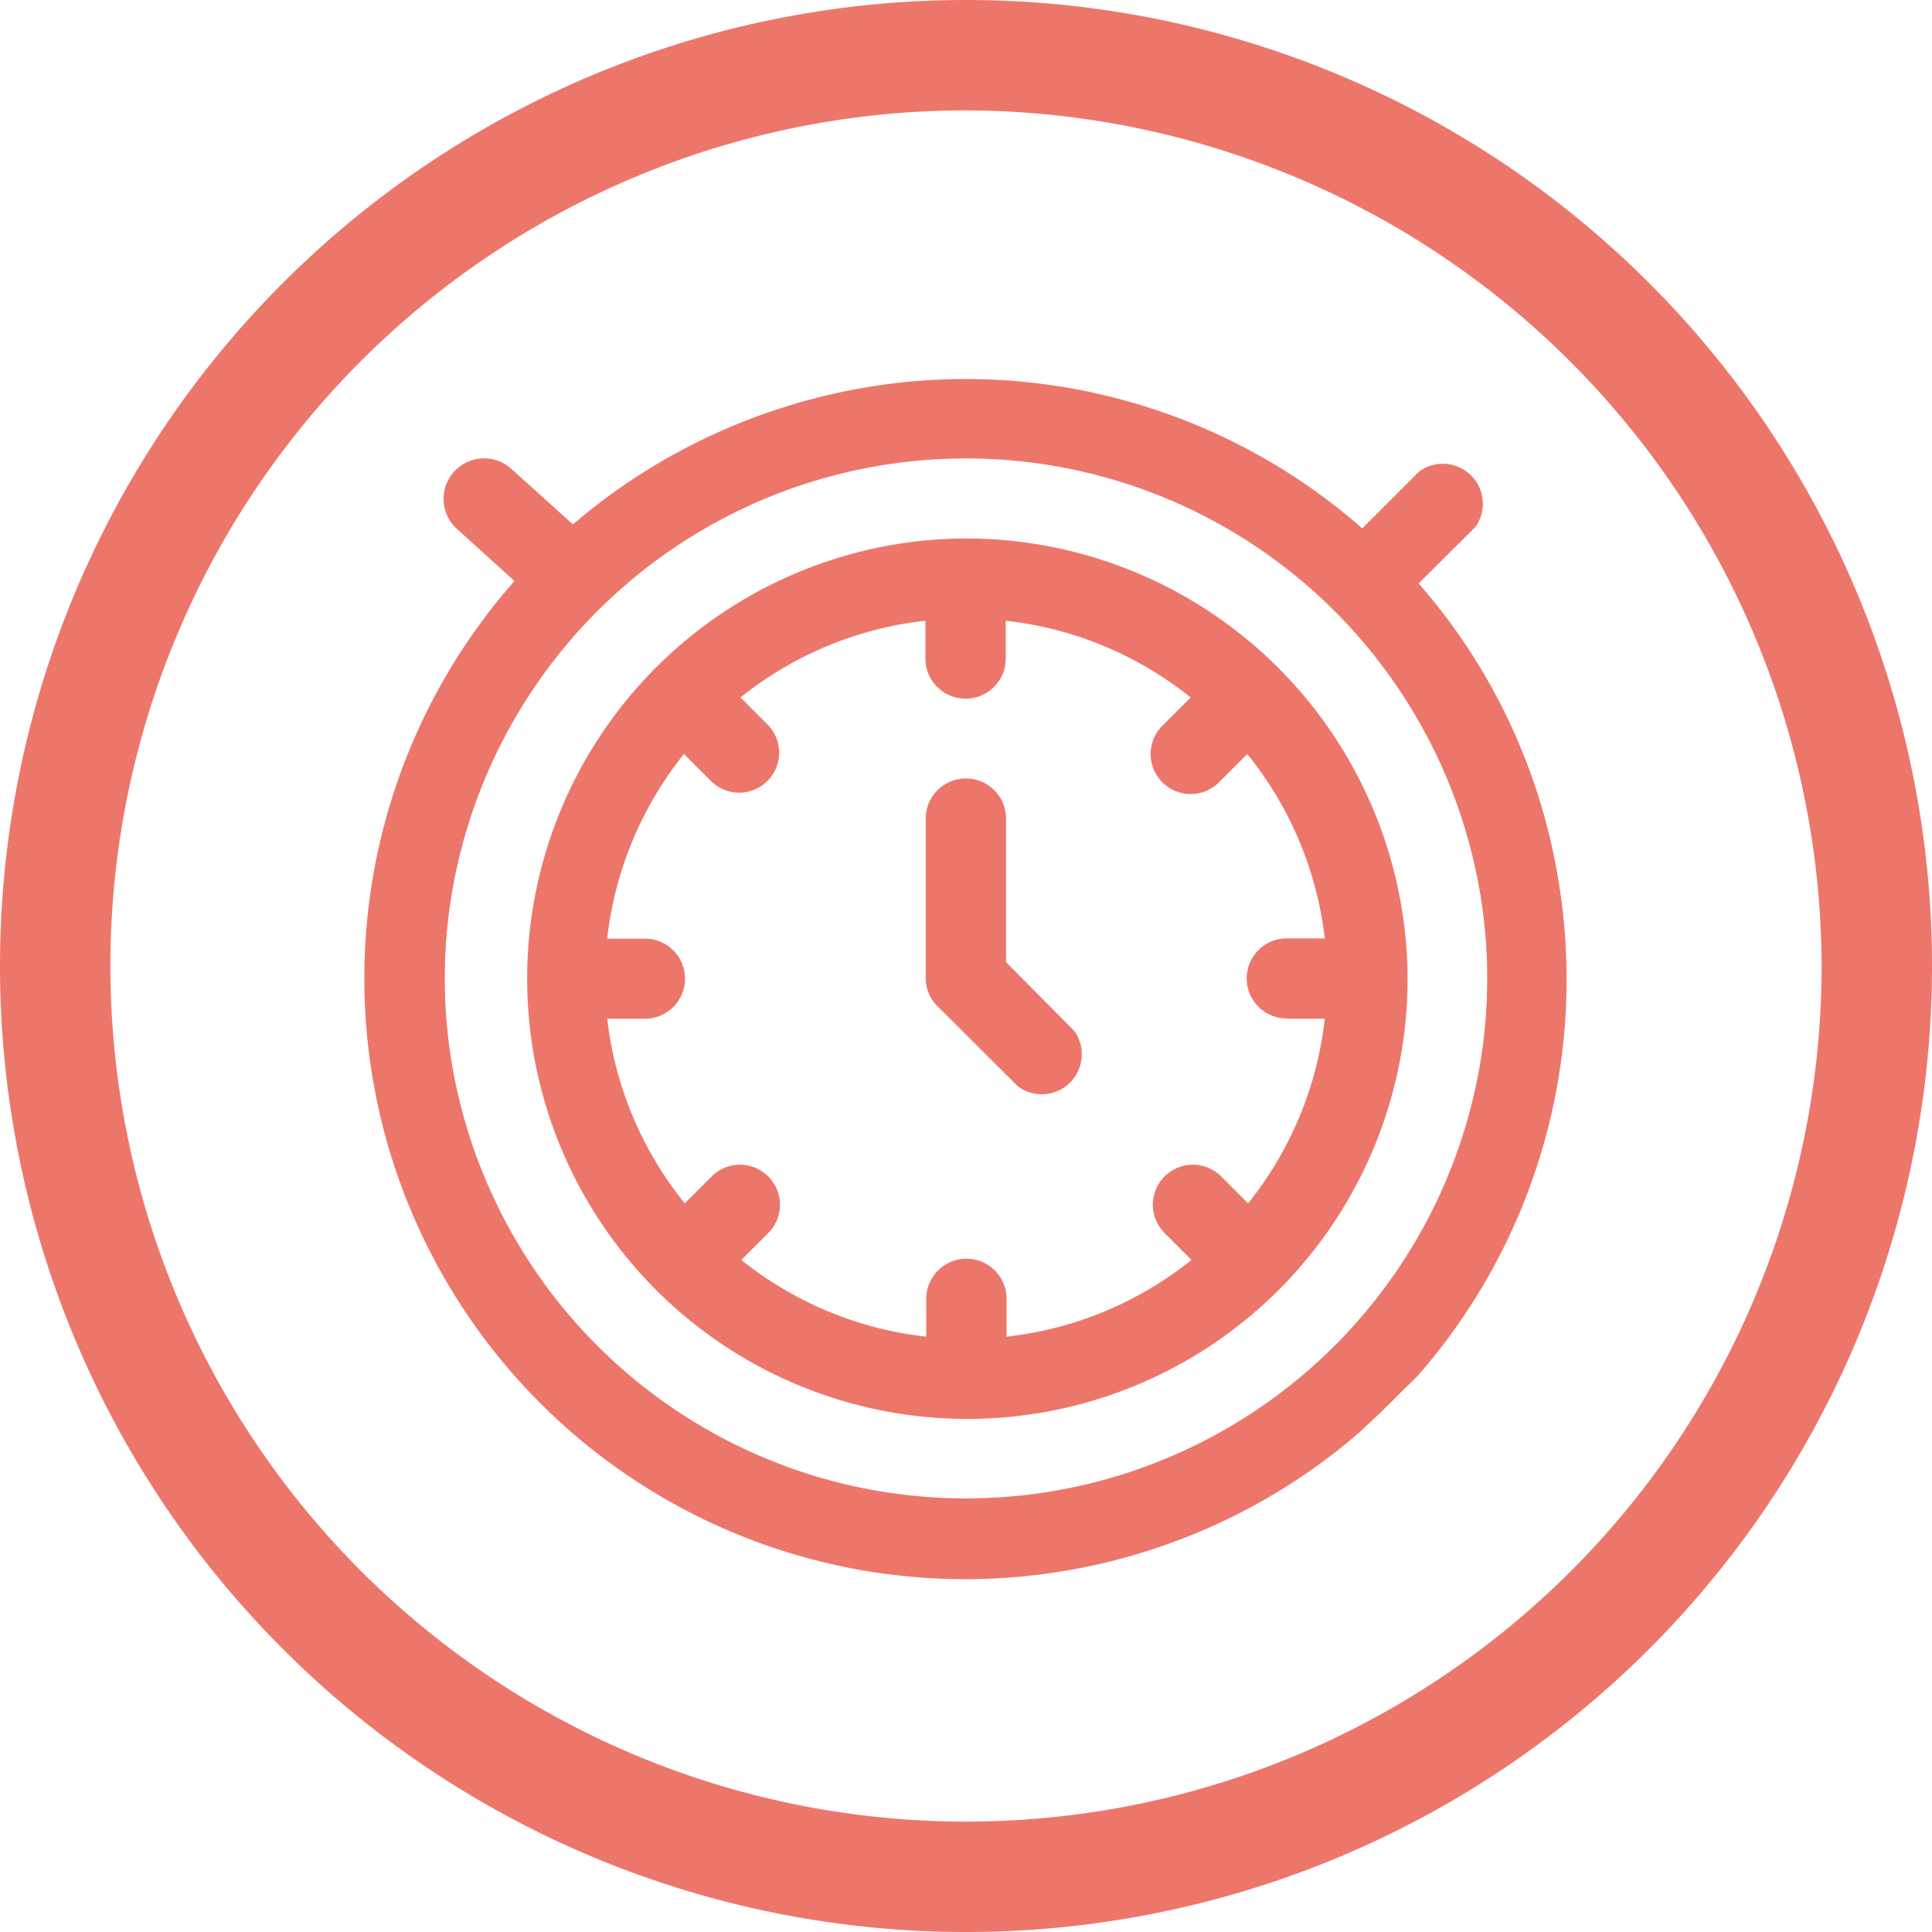
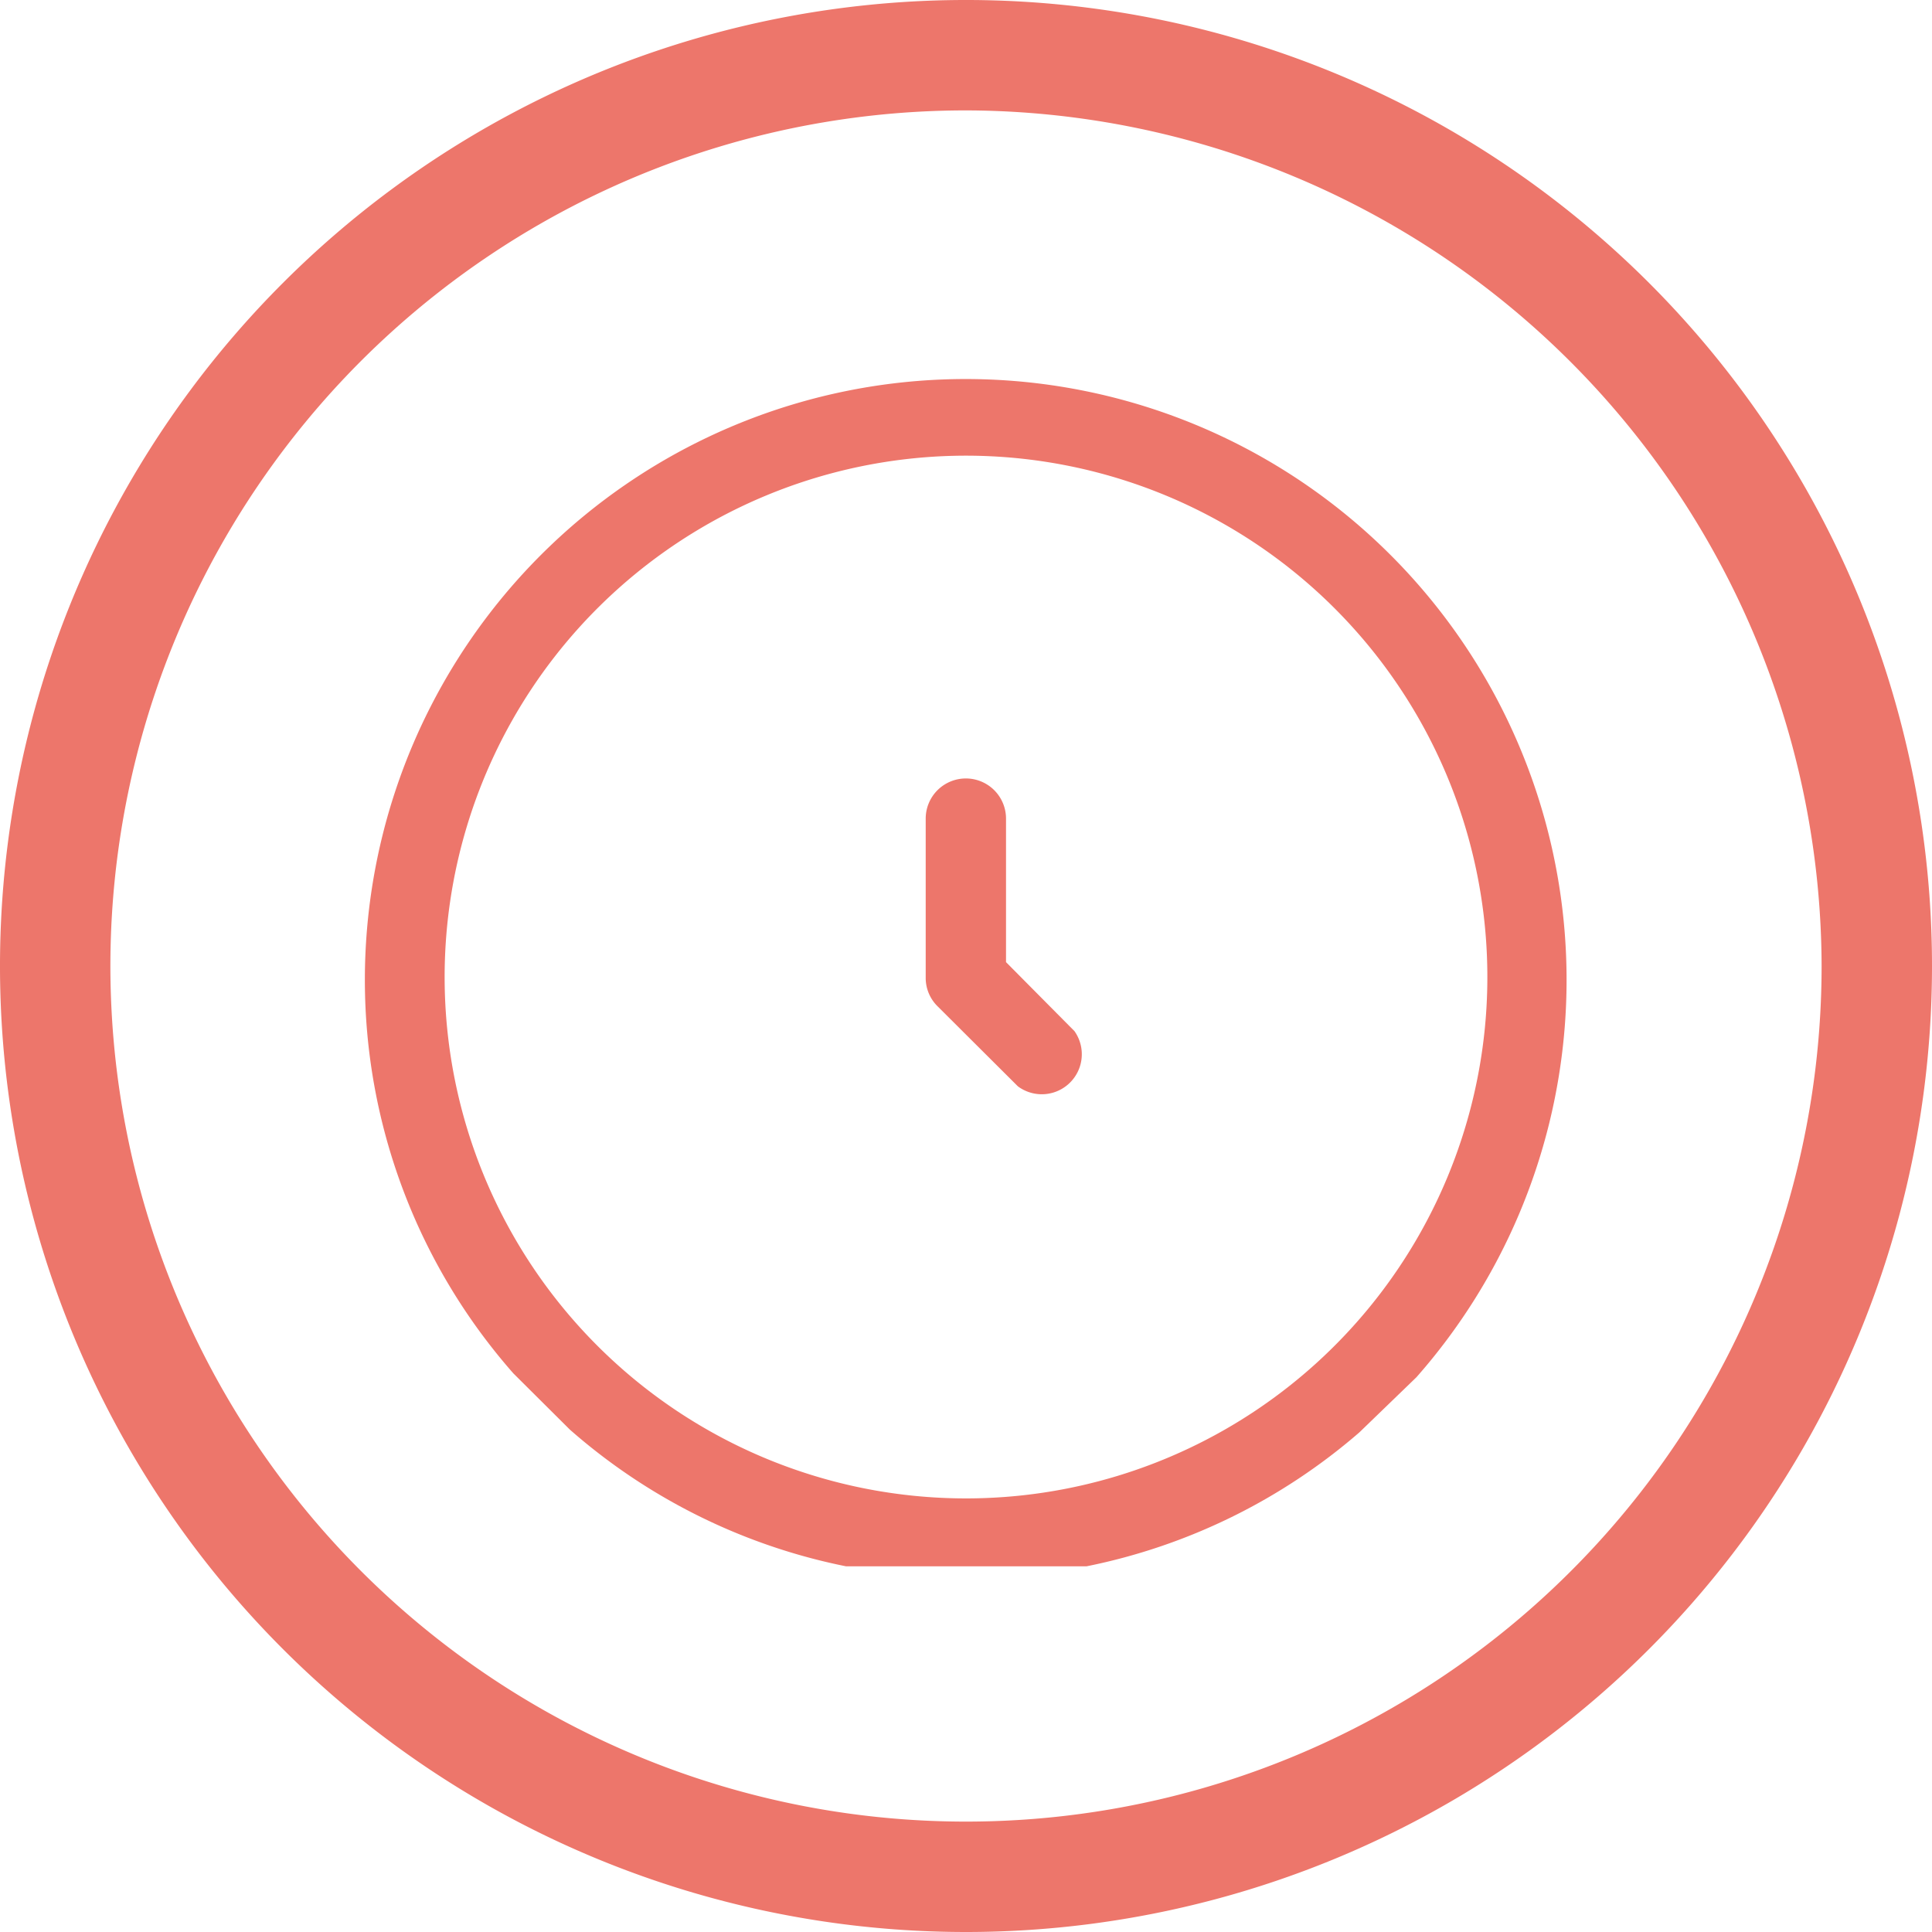
<svg xmlns="http://www.w3.org/2000/svg" id="Layer_1" data-name="Layer 1" viewBox="0 0 70 70">
  <defs>
    <style>.cls-1{fill:#ed766b;}</style>
  </defs>
  <title>Artboard 27</title>
-   <path class="cls-1" d="M35,19.51A15.95,15.95,0,1,0,51,35.46,16,16,0,0,0,35,19.51Zm11.62,17.4H48a13,13,0,0,1-2.78,6.69l-1-1a1.45,1.45,0,0,0-2.05,2.05l1,1a13,13,0,0,1-6.7,2.78V47.06a1.45,1.45,0,0,0-2.91,0v1.37a13,13,0,0,1-6.7-2.78l1-1a1.45,1.45,0,0,0-2.05-2.05l-1,1A13,13,0,0,1,22,36.91h1.37a1.45,1.45,0,1,0,0-2.9H22a13,13,0,0,1,2.78-6.69l1,1a1.45,1.45,0,0,0,2.05-2.05l-1-1a13,13,0,0,1,6.7-2.78v1.37a1.45,1.45,0,0,0,2.91,0V22.49a13,13,0,0,1,6.7,2.78l-1,1a1.45,1.45,0,1,0,2.05,2.05l1-1A13,13,0,0,1,48,34H46.62a1.45,1.45,0,1,0,0,2.9Z" />
  <path class="cls-1" d="M36.45,34.86v-5.2a1.45,1.45,0,0,0-2.91,0v5.8a1.44,1.44,0,0,0,.43,1l2.91,2.9a1.45,1.45,0,0,0,2.05-2Z" />
-   <path class="cls-1" d="M53.46,19.09a1.45,1.45,0,0,0-2.05-2l-2.06,2.06a21.6,21.6,0,0,0-10-4.95H30.64A21.59,21.59,0,0,0,20.76,19l-2.22-2a1.45,1.45,0,0,0-2,2.15l2.1,1.9a21.77,21.77,0,1,0,38.1,14.42A21.56,21.56,0,0,0,51.4,21.14Zm.43,16.37A18.89,18.89,0,1,1,35,16.61,18.89,18.89,0,0,1,53.89,35.46Z" />
  <path class="cls-1" d="M35,70A35,35,0,1,1,70,35,35,35,0,0,1,35,70ZM35,4A31,31,0,1,0,66,35,31.08,31.08,0,0,0,35,4Z" />
  <path class="cls-1" d="M20.65,51.8a21.6,21.6,0,0,0,10,4.95h8.72a21.59,21.59,0,0,0,9.88-4.85l2.07-2a21.77,21.77,0,1,0-38.1-14.42A21.57,21.57,0,0,0,18.6,49.76ZM16.11,35.44A18.89,18.89,0,1,1,35,54.29,18.89,18.89,0,0,1,16.11,35.44Z" />
</svg>